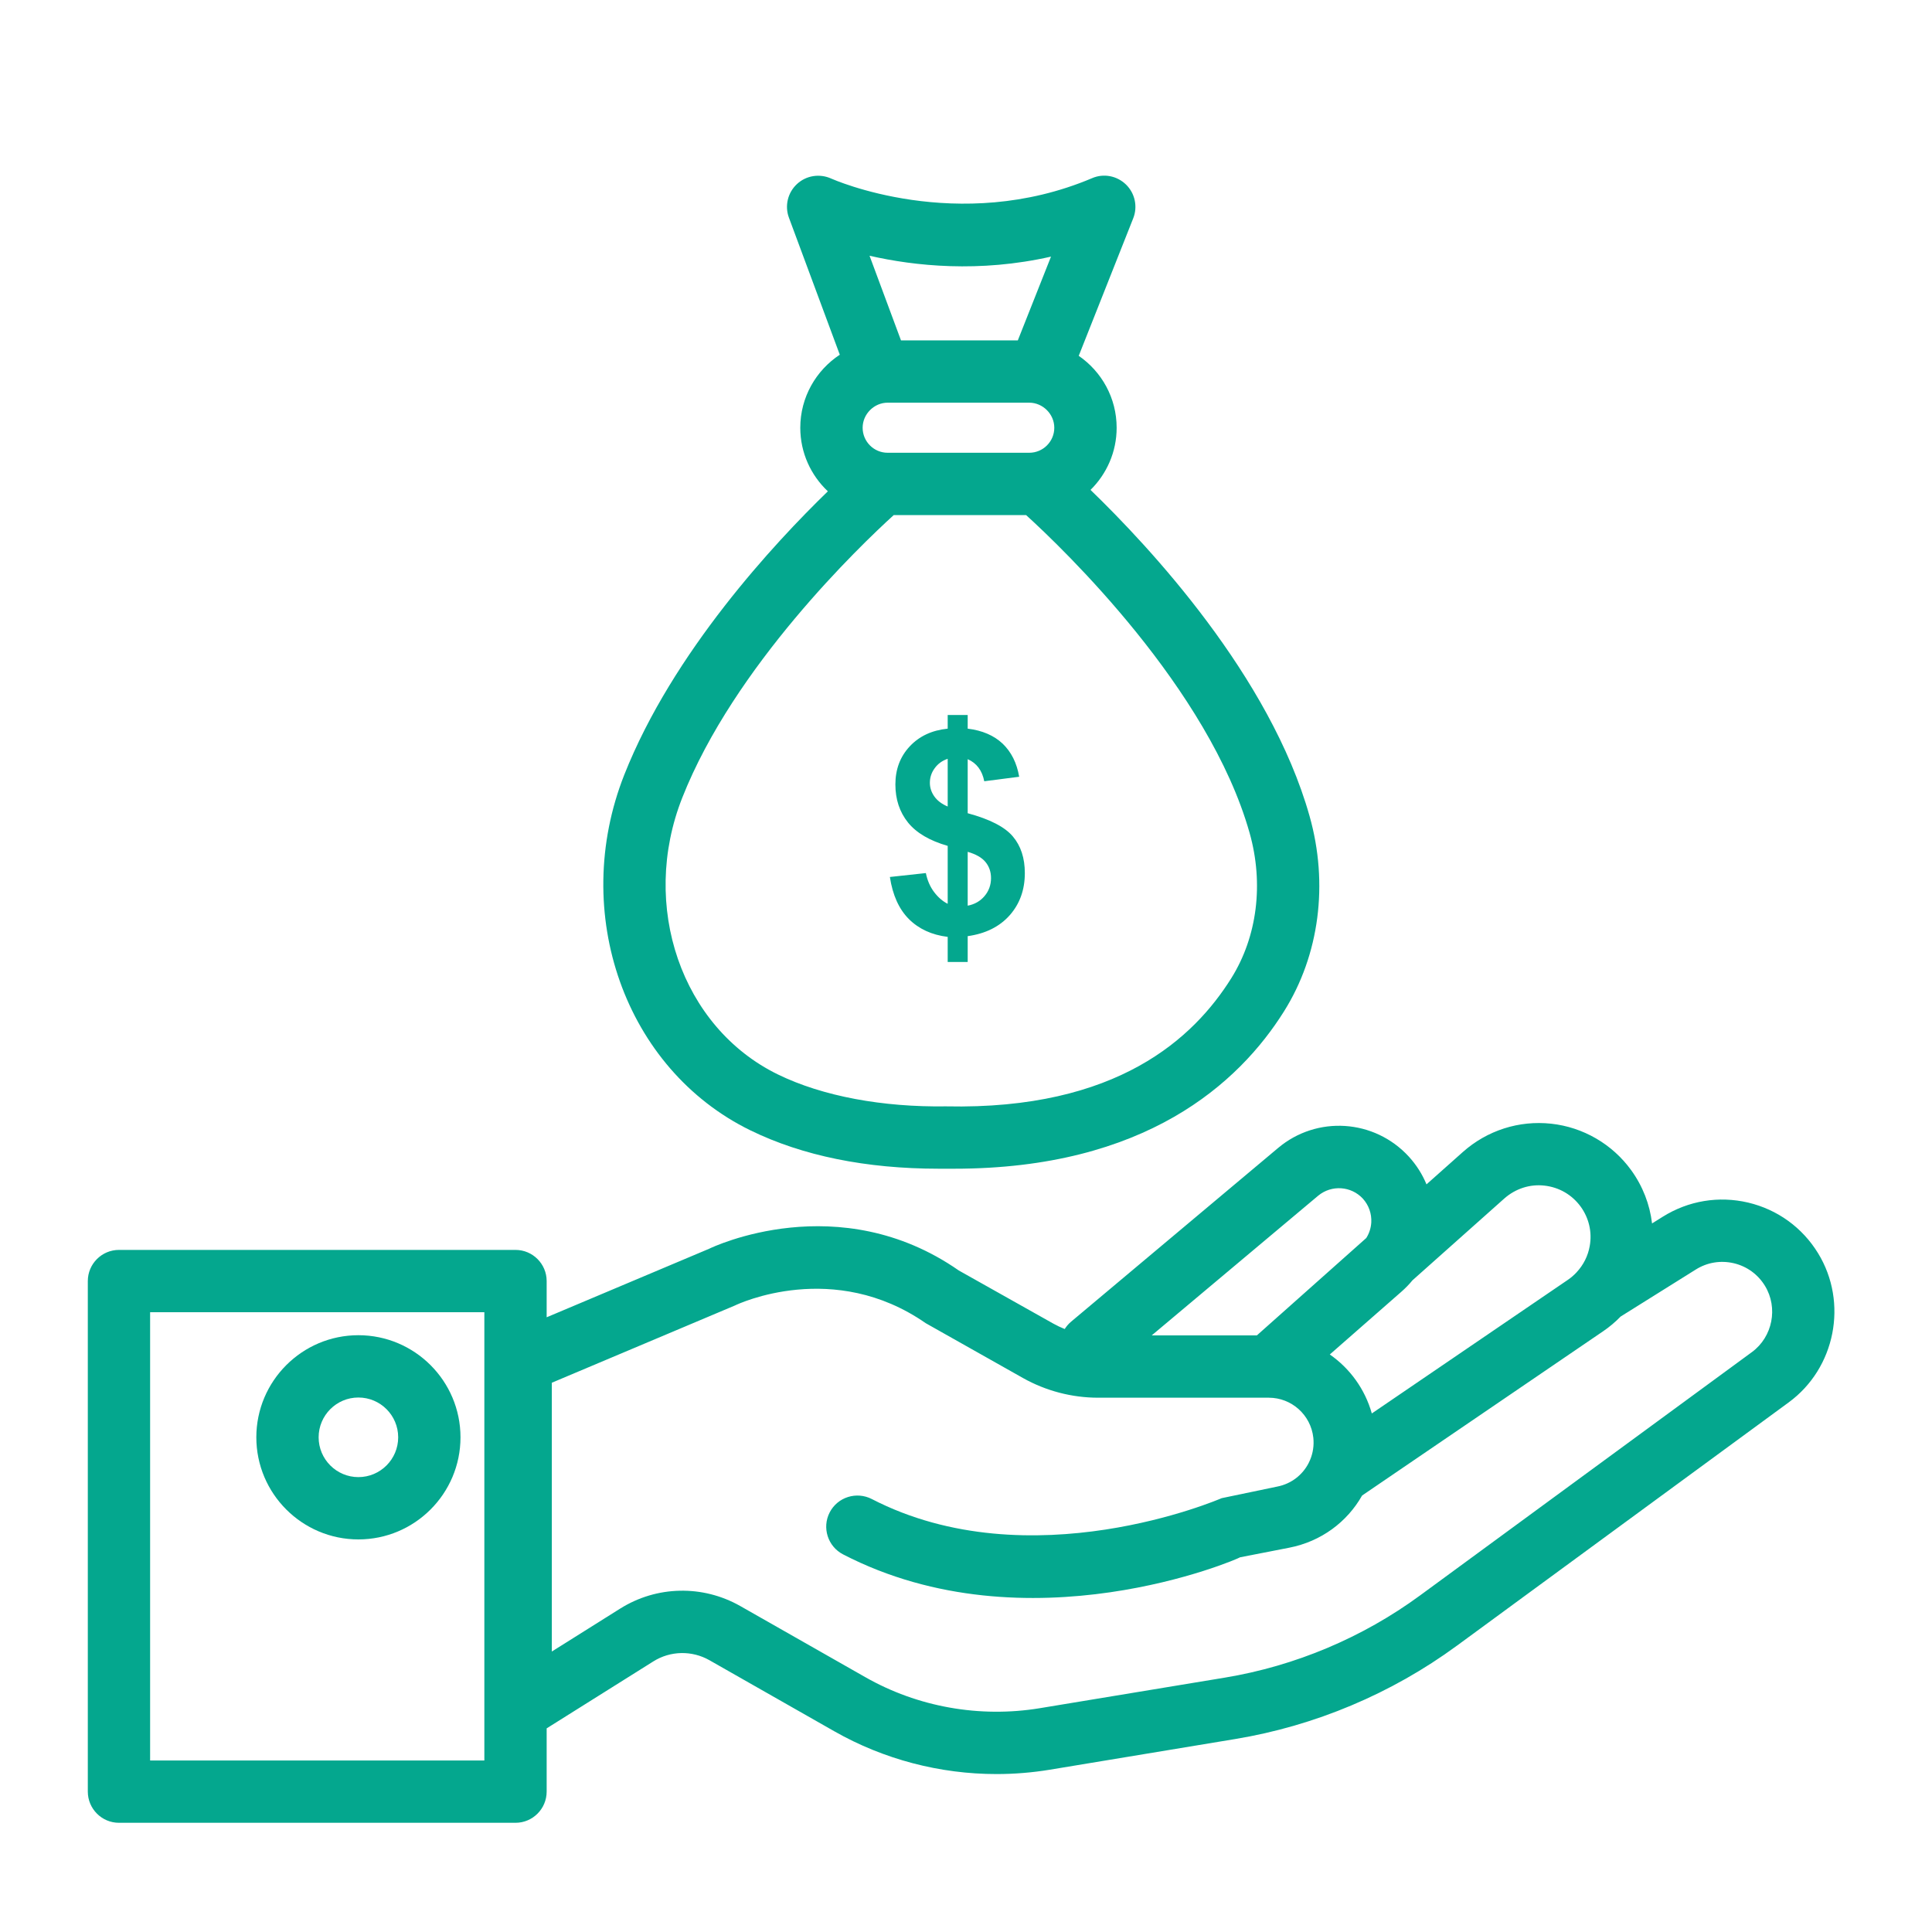
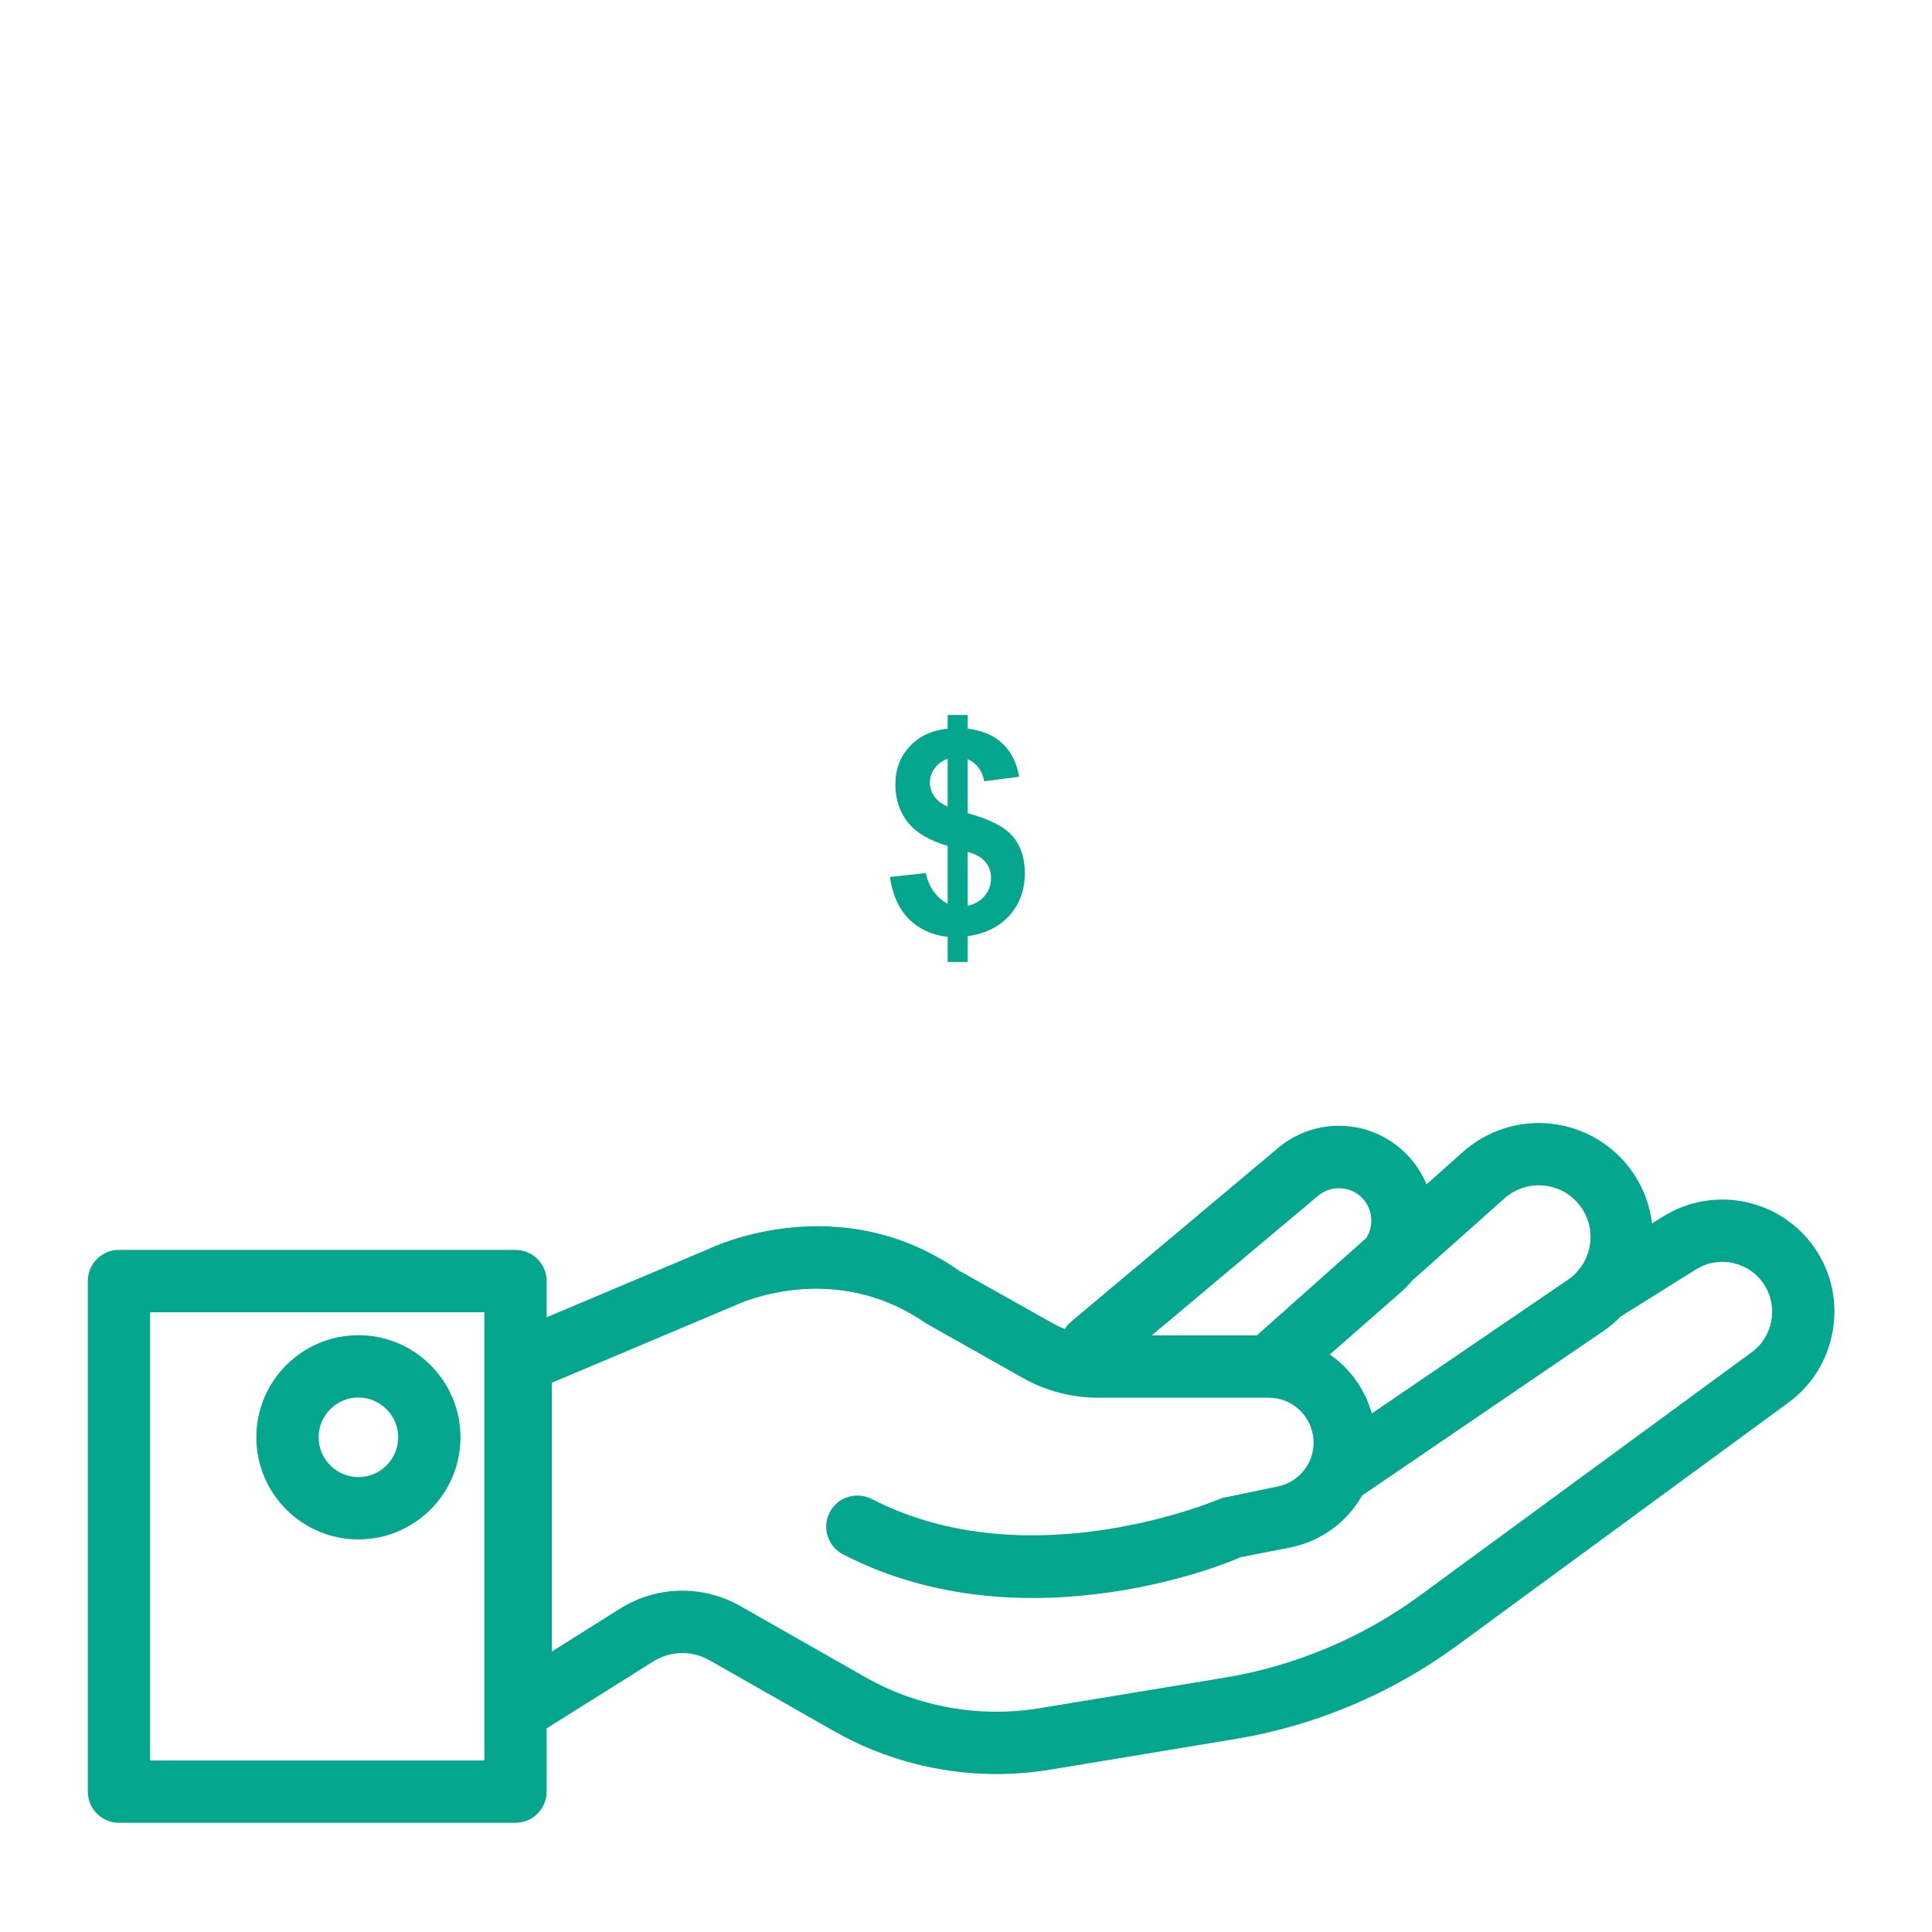
<svg xmlns="http://www.w3.org/2000/svg" width="40" height="40" viewBox="0 0 40 40" fill="none">
  <path d="M37.642 25.948C37.316 25.415 36.801 25.042 36.193 24.898C35.584 24.755 34.957 24.859 34.426 25.191L34.204 25.33C34.157 24.935 34.011 24.557 33.771 24.226C33.38 23.687 32.777 23.337 32.116 23.265C31.445 23.192 30.788 23.407 30.29 23.848L29.534 24.521C29.448 24.312 29.325 24.118 29.167 23.945C28.454 23.169 27.264 23.092 26.461 23.768L22.177 27.363C22.123 27.408 22.079 27.46 22.044 27.516C21.964 27.484 21.886 27.447 21.81 27.405L19.851 26.304C17.367 24.574 14.756 25.817 14.68 25.855L11.318 27.273V26.523C11.318 26.168 11.029 25.878 10.673 25.878H2.463C2.107 25.878 1.818 26.168 1.818 26.523V37.093C1.818 37.449 2.107 37.739 2.463 37.739H10.673C11.029 37.739 11.318 37.449 11.318 37.093V35.784L13.526 34.398C13.878 34.176 14.325 34.167 14.688 34.373L17.273 35.844C18.298 36.427 19.46 36.73 20.632 36.73C20.999 36.73 21.369 36.7 21.735 36.64L25.573 36.005C27.225 35.732 28.811 35.064 30.161 34.074L37.033 29.035C38 28.327 38.268 26.971 37.642 25.948ZM10.028 36.449H3.108V27.168H10.028V36.449ZM29.243 26.508L31.147 24.812C31.379 24.608 31.678 24.512 31.977 24.547C32.279 24.581 32.546 24.735 32.727 24.983C32.897 25.219 32.965 25.508 32.914 25.795C32.878 26.003 32.783 26.19 32.642 26.341C32.642 26.342 32.641 26.343 32.64 26.344C32.587 26.4 32.528 26.452 32.462 26.497L28.402 29.264C28.26 28.759 27.947 28.331 27.532 28.043L29.013 26.745C29.096 26.672 29.174 26.593 29.243 26.508ZM27.29 24.757C27.569 24.525 27.975 24.556 28.216 24.816C28.339 24.952 28.4 25.126 28.391 25.308C28.384 25.426 28.348 25.536 28.287 25.632L26.022 27.648H23.845L27.29 24.757ZM36.271 27.994L29.399 33.033C28.211 33.904 26.816 34.492 25.362 34.733L21.524 35.367C20.284 35.57 19 35.343 17.912 34.722L15.326 33.251C14.549 32.81 13.596 32.829 12.839 33.305L11.425 34.193V28.628L15.213 27.03C15.294 26.99 17.262 26.071 19.166 27.395L21.177 28.529C21.653 28.797 22.193 28.938 22.736 28.938H26.268C26.742 28.938 27.139 29.295 27.191 29.766C27.208 29.929 27.183 30.085 27.124 30.226C27.113 30.247 27.103 30.269 27.094 30.291C26.968 30.536 26.736 30.721 26.444 30.778L25.293 31.018C25.252 31.036 21.327 32.729 18.048 31.035C17.733 30.874 17.343 30.994 17.178 31.312C17.014 31.629 17.139 32.018 17.455 32.182C21.276 34.158 25.63 32.279 25.675 32.242L26.69 32.044C27.355 31.915 27.892 31.509 28.201 30.963L33.19 27.563C33.323 27.473 33.444 27.37 33.553 27.258L35.11 26.284C35.344 26.137 35.622 26.09 35.897 26.154C36.167 26.218 36.395 26.383 36.541 26.621C36.819 27.076 36.7 27.679 36.271 27.994Z" fill="#04A78E" />
  <path d="M7.42 31.872C8.586 31.872 9.534 30.924 9.534 29.758C9.534 28.592 8.586 27.644 7.42 27.644C6.255 27.644 5.307 28.592 5.307 29.758C5.307 30.924 6.255 31.872 7.42 31.872ZM7.42 28.934C7.875 28.934 8.244 29.303 8.244 29.758C8.244 30.212 7.875 30.582 7.42 30.582C6.966 30.582 6.597 30.212 6.597 29.758C6.597 29.303 6.966 28.934 7.42 28.934Z" fill="#04A78E" />
-   <path d="M15.537 23.403C16.616 23.93 17.931 24.197 19.435 24.197C19.544 24.197 19.651 24.198 19.756 24.197C23.706 24.197 25.65 22.431 26.586 20.936C27.317 19.77 27.509 18.297 27.113 16.896C26.296 13.997 23.791 11.315 22.578 10.143C22.911 9.815 23.119 9.359 23.119 8.856C23.119 8.239 22.808 7.693 22.334 7.367L23.462 4.52C23.558 4.279 23.499 4.003 23.313 3.821C23.125 3.639 22.85 3.585 22.61 3.689C19.829 4.866 17.235 3.708 17.209 3.697C16.97 3.589 16.691 3.633 16.501 3.81C16.309 3.987 16.243 4.263 16.334 4.507L17.387 7.344C16.895 7.668 16.569 8.224 16.569 8.856C16.569 9.374 16.789 9.842 17.14 10.172C16.039 11.239 13.928 13.504 12.925 16.041C11.795 18.903 12.943 22.136 15.537 23.403ZM18.378 9.374C18.091 9.374 17.86 9.141 17.86 8.856C17.86 8.574 18.096 8.337 18.378 8.337H21.309C21.591 8.337 21.828 8.574 21.828 8.856C21.828 9.141 21.596 9.374 21.309 9.374H18.378ZM21.76 5.313L21.073 7.047H18.654L18.003 5.295C18.936 5.508 20.274 5.65 21.76 5.313ZM14.126 16.515C15.201 13.79 17.807 11.298 18.504 10.664H21.244C22.004 11.355 25.027 14.251 25.872 17.246C26.168 18.297 26.03 19.393 25.493 20.252C24.719 21.487 23.136 22.982 19.586 22.906C18.282 22.925 17.036 22.7 16.103 22.244C14.111 21.271 13.241 18.754 14.126 16.515Z" fill="#04A78E" />
  <path d="M19.341 18.471C19.257 18.36 19.2 18.229 19.169 18.076L18.424 18.157C18.481 18.532 18.612 18.822 18.817 19.028C19.023 19.233 19.291 19.357 19.621 19.397V19.917H20.035V19.382C20.407 19.33 20.696 19.185 20.906 18.948C21.114 18.711 21.218 18.421 21.218 18.076C21.218 17.767 21.136 17.514 20.97 17.318C20.805 17.121 20.492 16.96 20.035 16.837V15.718C20.22 15.799 20.334 15.951 20.378 16.175L21.101 16.082C21.052 15.795 20.937 15.568 20.759 15.397C20.579 15.227 20.338 15.123 20.035 15.086V14.803H19.621V15.086C19.294 15.119 19.031 15.242 18.834 15.454C18.636 15.666 18.538 15.929 18.538 16.241C18.538 16.55 18.625 16.812 18.799 17.029C18.973 17.245 19.248 17.406 19.621 17.513V18.712C19.518 18.661 19.425 18.581 19.341 18.471ZM20.035 17.636C20.207 17.686 20.33 17.756 20.406 17.85C20.48 17.942 20.518 18.051 20.518 18.18C20.518 18.322 20.473 18.446 20.384 18.552C20.295 18.657 20.178 18.724 20.035 18.751V17.636ZM19.344 16.489C19.283 16.402 19.252 16.308 19.252 16.207C19.252 16.097 19.285 15.995 19.352 15.905C19.419 15.812 19.509 15.748 19.621 15.71V16.698C19.497 16.646 19.405 16.575 19.344 16.489Z" fill="#04A78E" />
</svg>